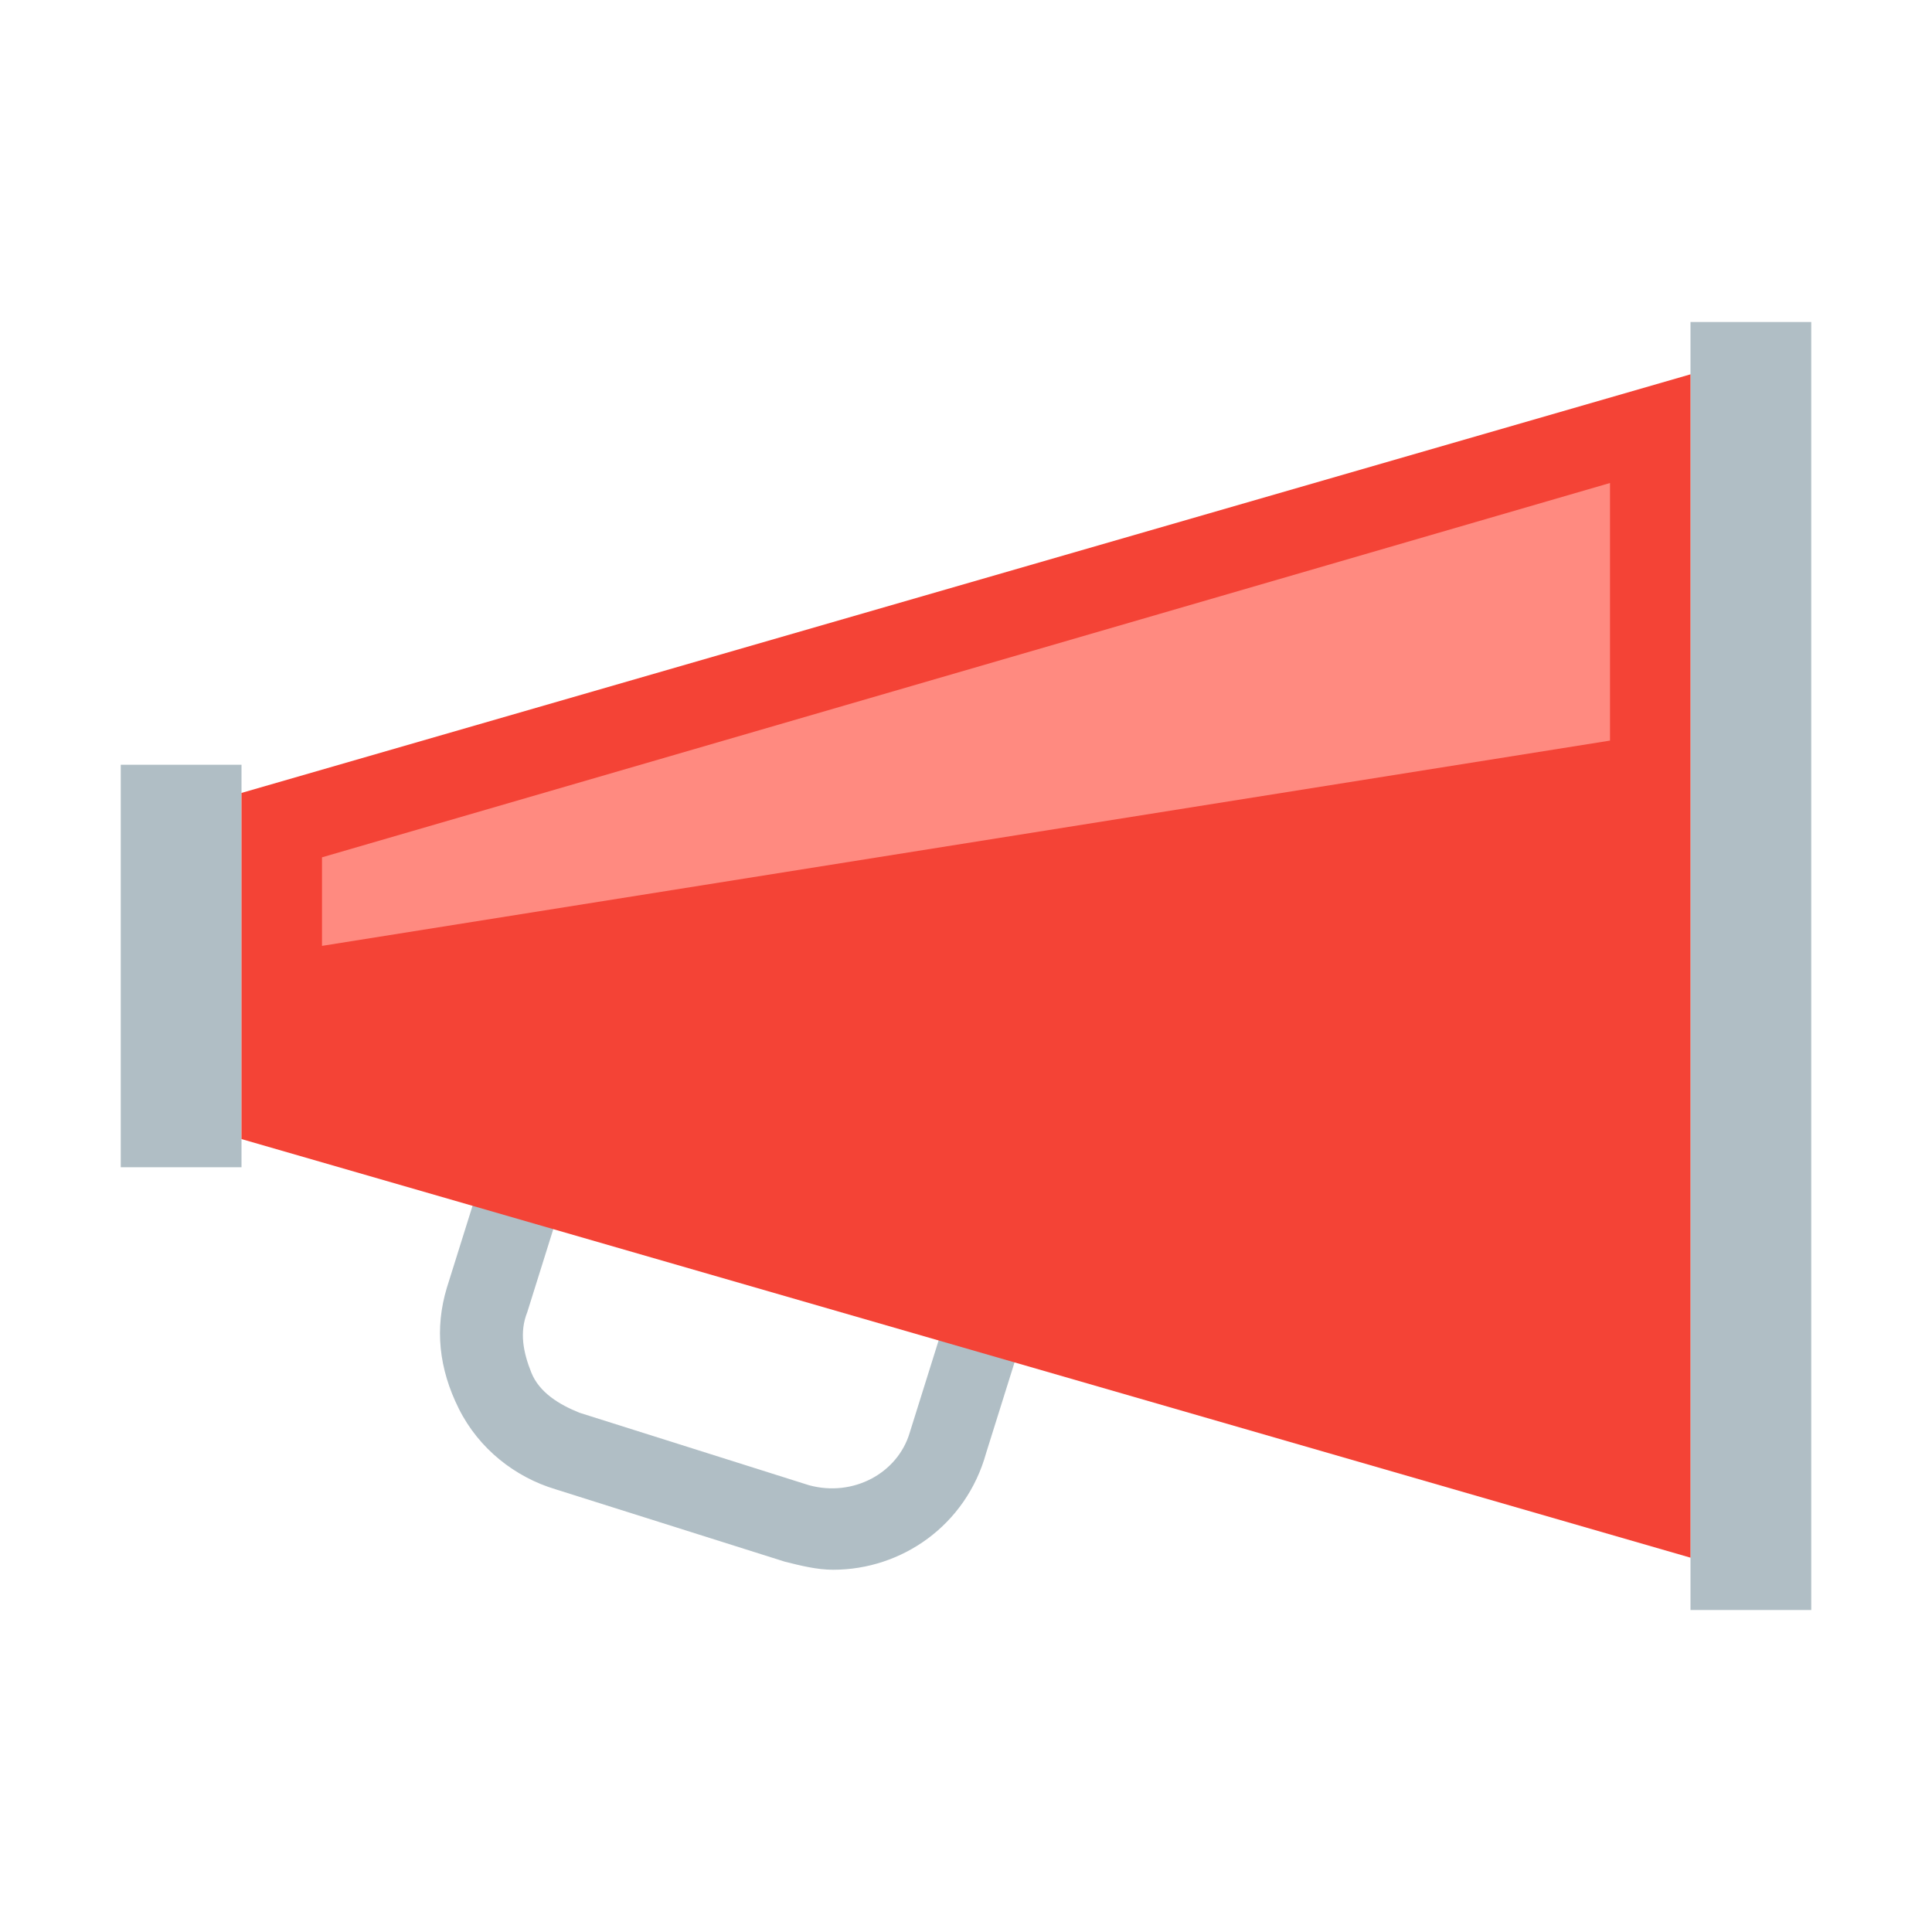
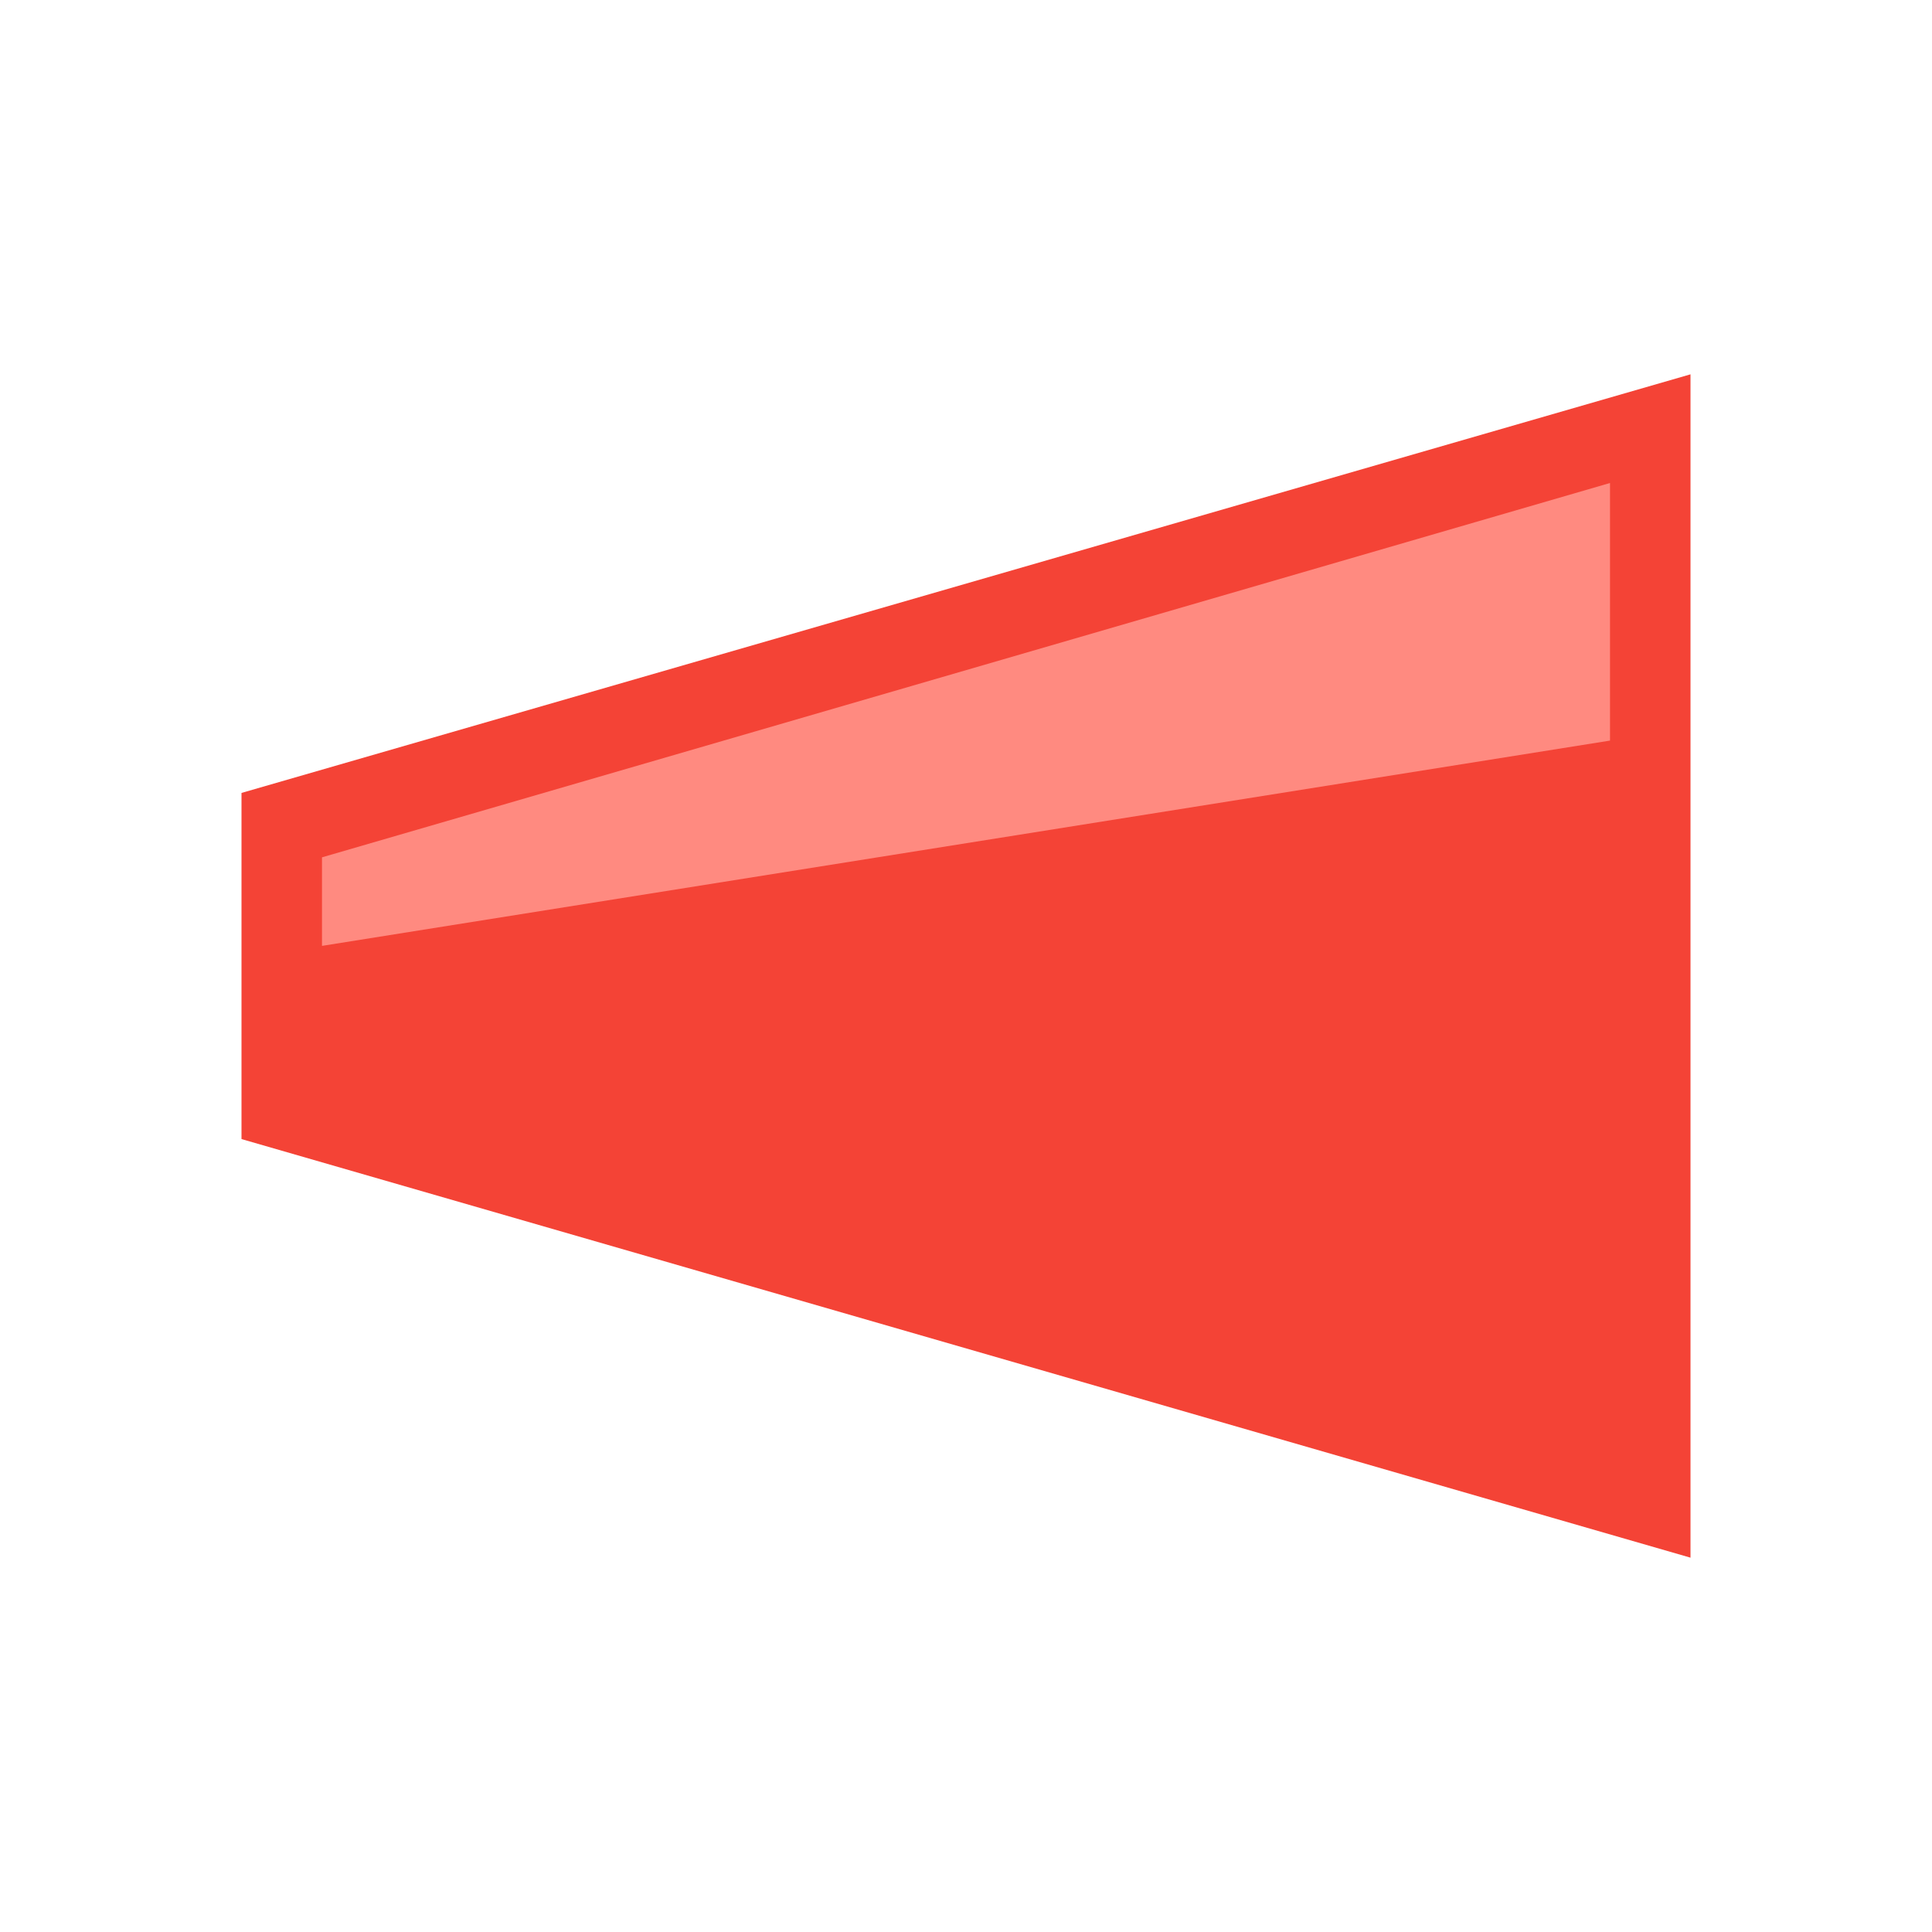
<svg xmlns="http://www.w3.org/2000/svg" enable-background="new 0 0 48 48" viewBox="0 0 48 48">
  <g fill="#b0bec5">
-     <path d="m20.7 39c-.4 0-.8-.1-1.2-.2l-5.7-1.8c-1-.3-1.9-1-2.4-2s-.6-2-.3-3l2.1-6.7c.3-1 1-1.9 2-2.4.9-.5 2-.6 3-.3l5.7 1.8c1 .3 1.9 1 2.4 2s.6 2 .3 3l-2.1 6.7c-.5 1.8-2.1 2.9-3.8 2.9zm-3.6-14.5c-.3 0-.6.1-.9.2-.5.2-.8.7-1 1.2l-2.1 6.7c-.2.5-.1 1 .1 1.5s.7.8 1.2 1l5.7 1.8c1.1.3 2.2-.3 2.5-1.3l2.1-6.7c.2-.5.1-1-.1-1.5s-.7-.8-1.2-1l-5.7-1.8c-.2 0-.4-.1-.6-.1z" />
-     <path d="m3 19h3v10h-3z" />
-     <path d="m42 8h3v32h-3z" />
+     <path d="m42 8h3h-3z" />
  </g>
  <path d="m6 19.7v8.6l36 10.4v-29.4z" fill="#f44336" />
  <path d="m8 21.3v2.2l32-5.1v-6.4z" fill="#ff8a80" />
</svg>